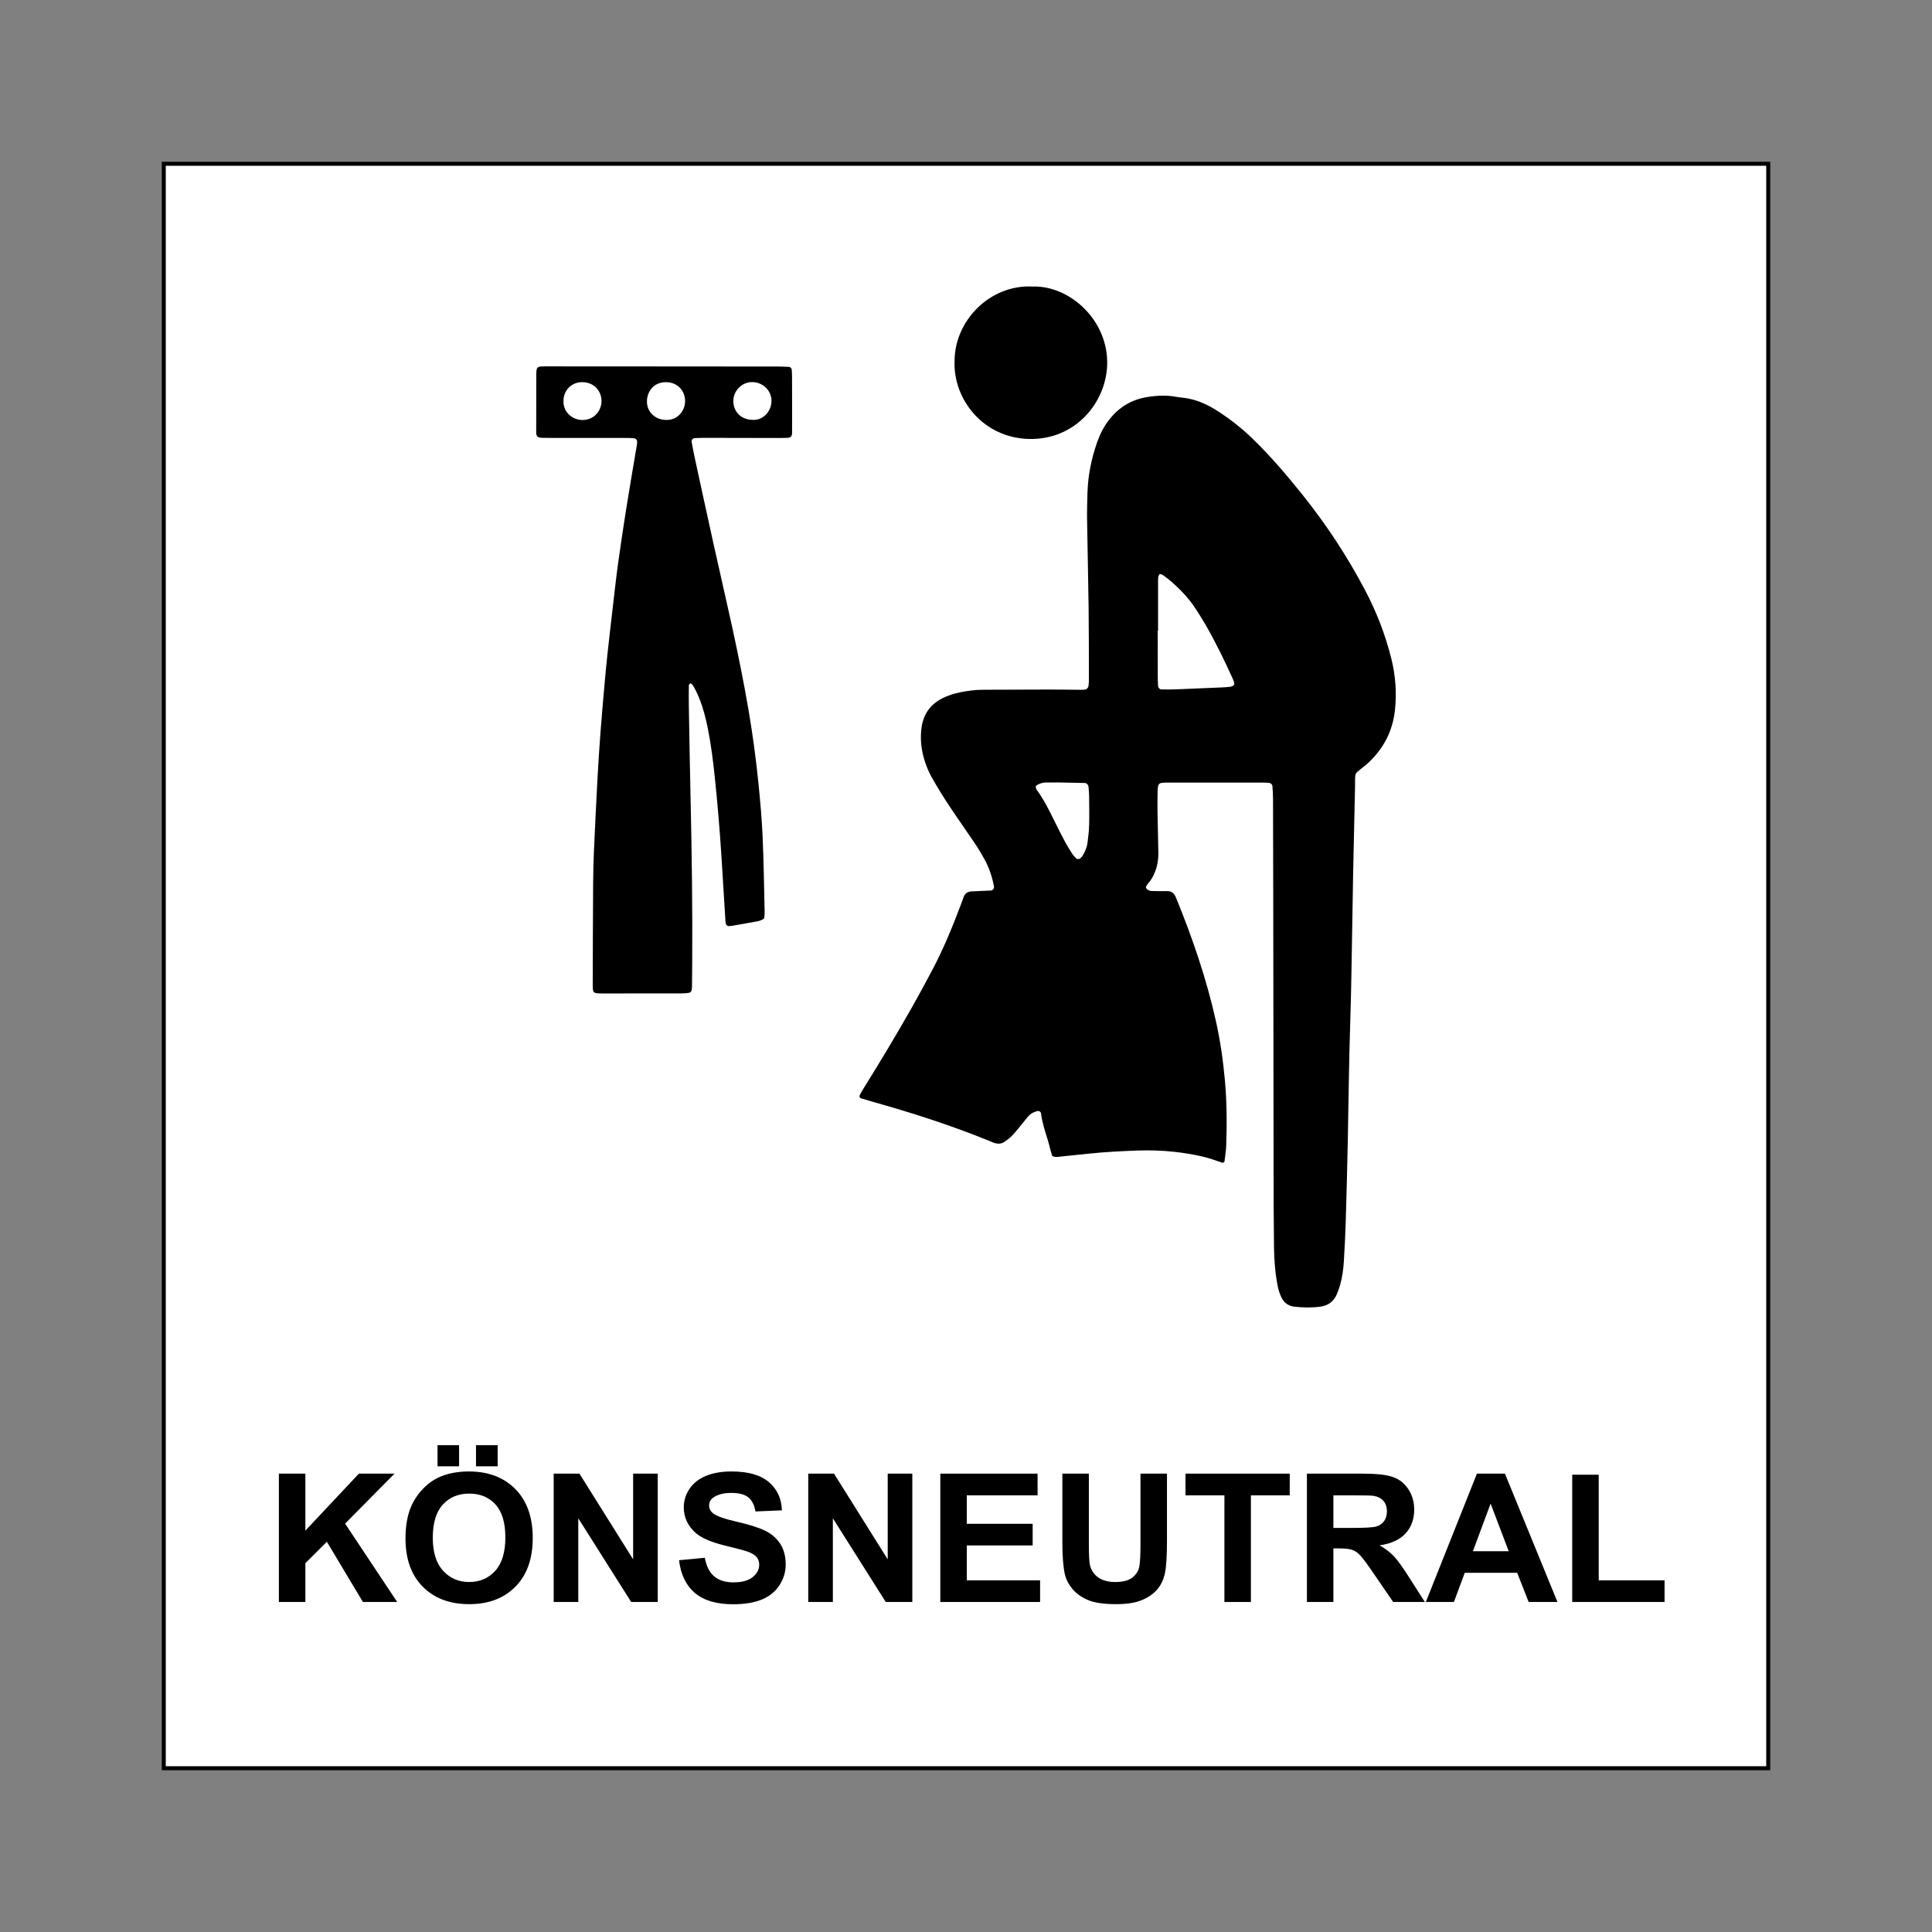
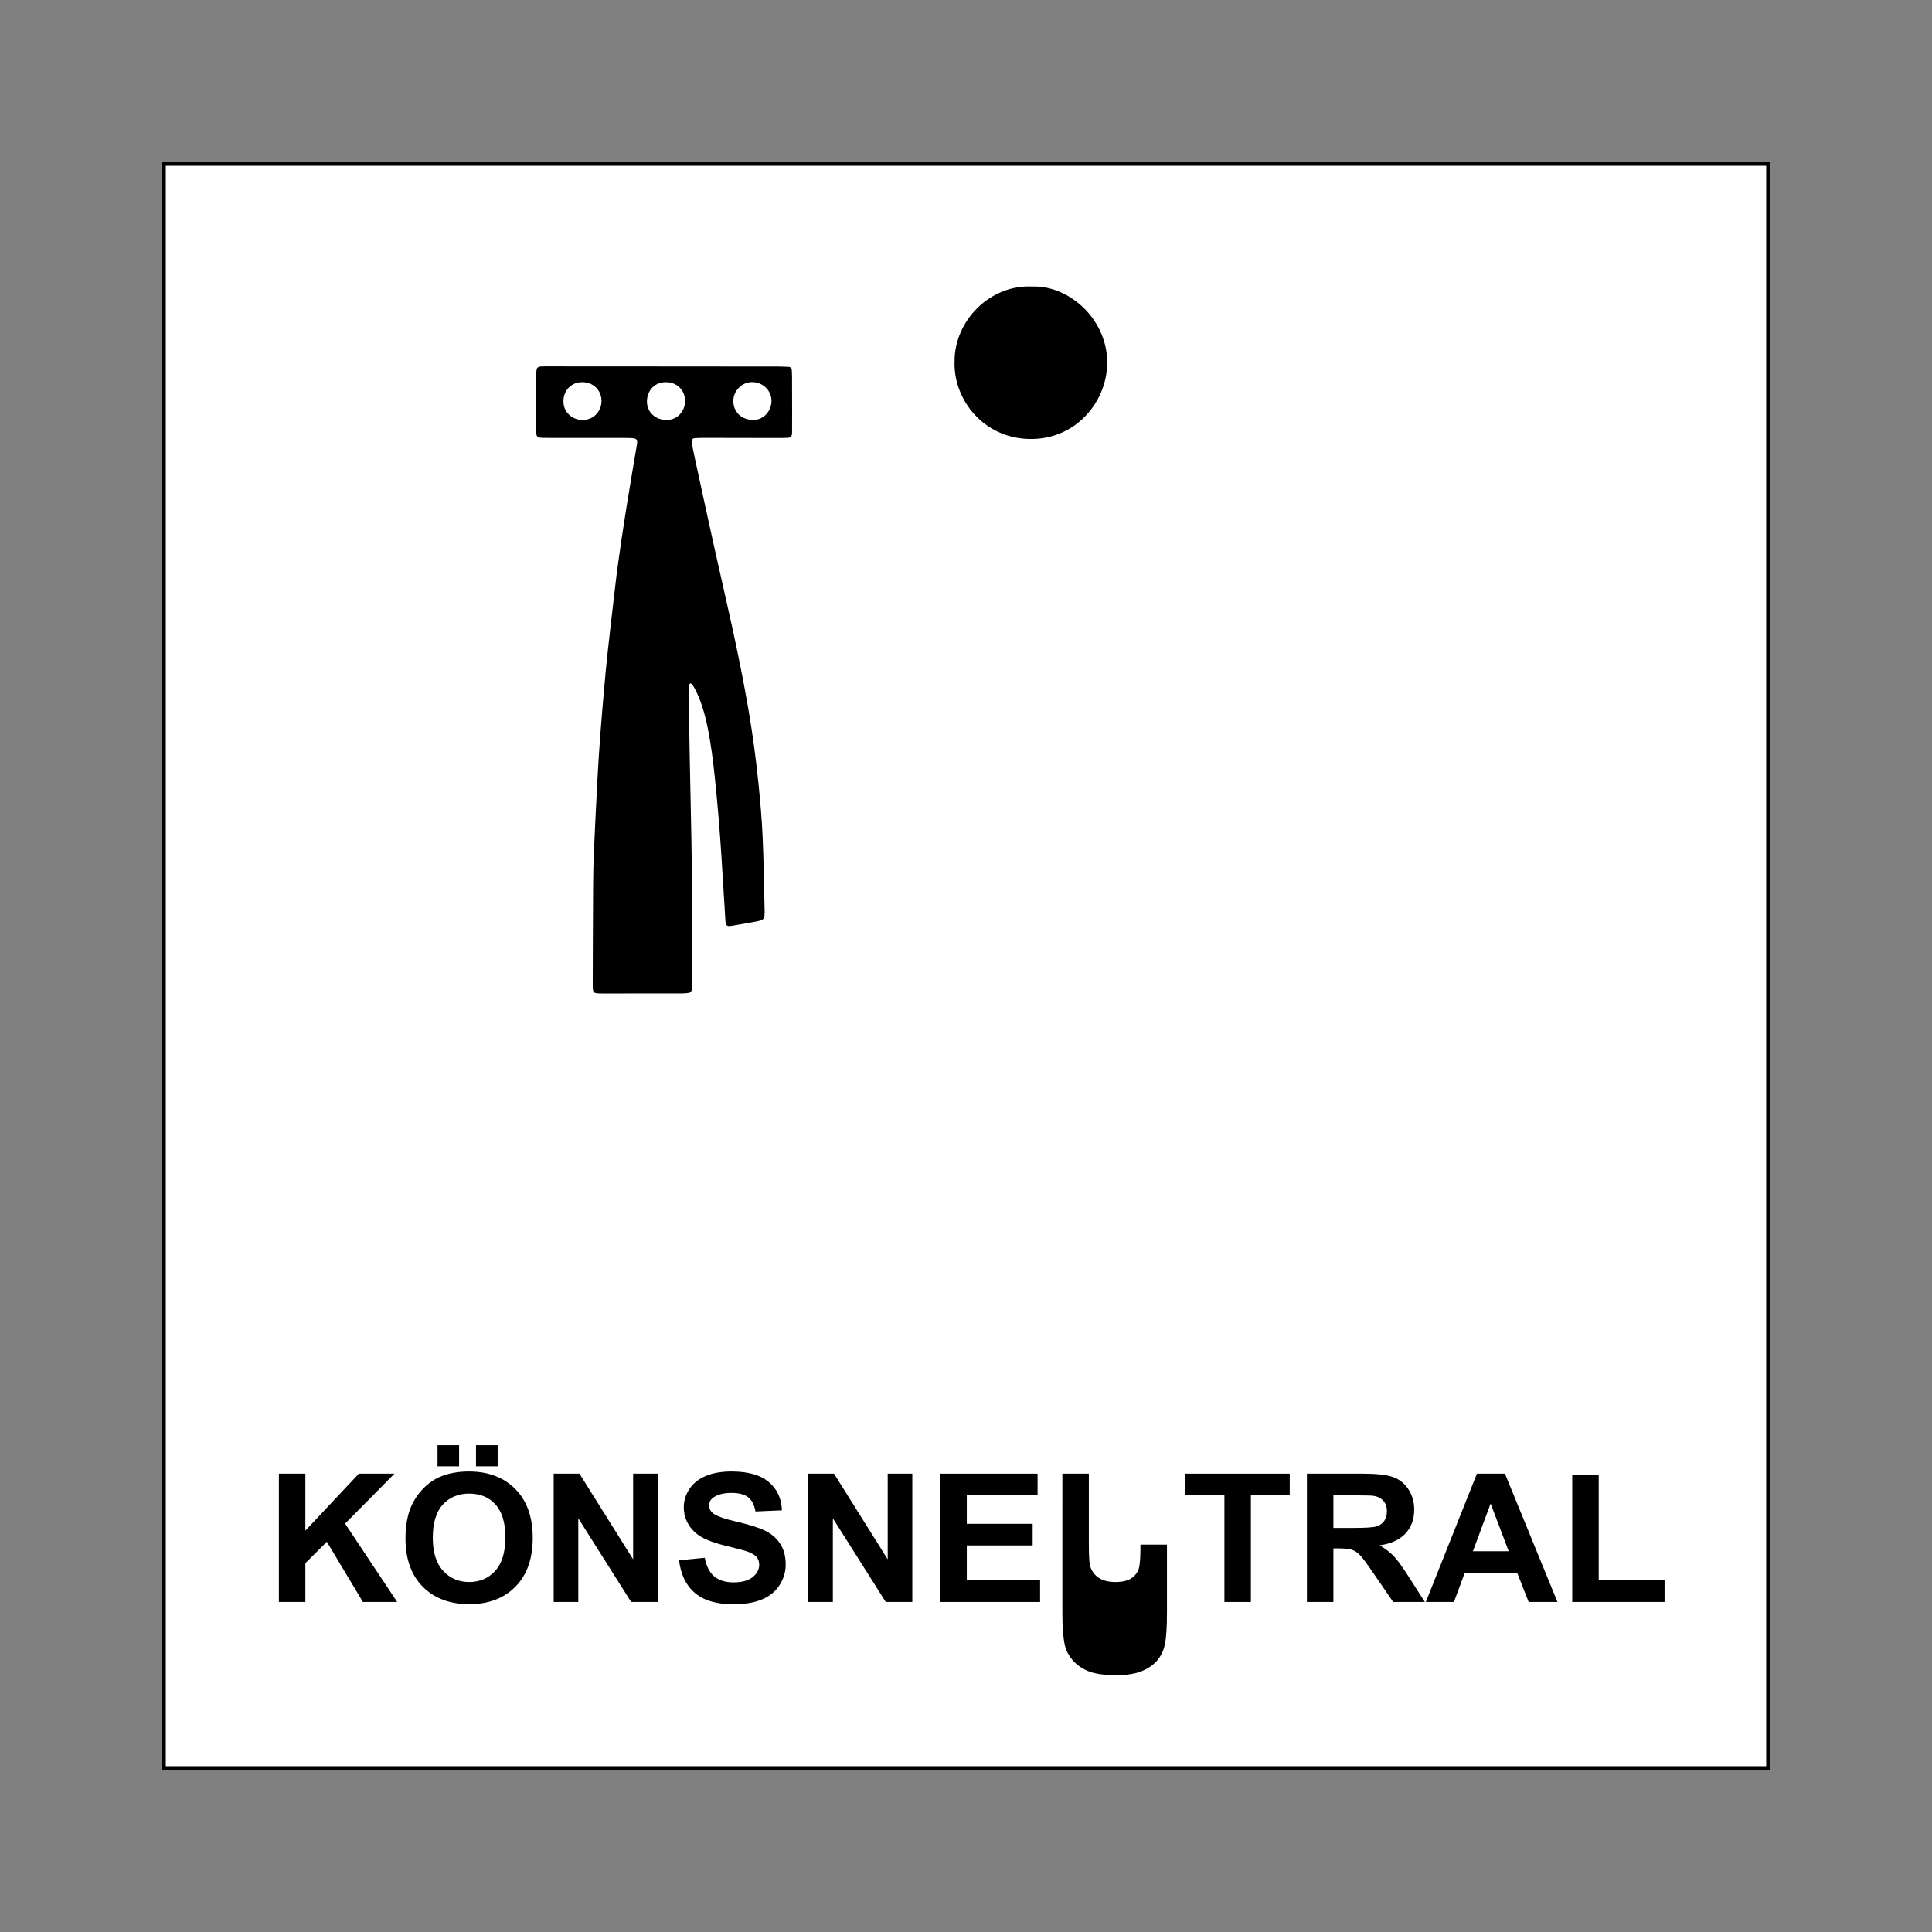
<svg xmlns="http://www.w3.org/2000/svg" id="Layer_2" data-name="Layer 2" viewBox="0 0 2048.003 2048.003">
  <rect x="0" y="0" width="2048.003" height="2048.003" fill="#808080" stroke="none" />
  <defs>
    <style>
      .cls-1, .cls-2 {
        stroke-width: 0px;
      }

      .cls-2 {
        fill: none;
      }

      .cls-3 {
        fill: #fff;
        stroke: #000;
        stroke-miterlimit: 10;
        stroke-width: 4.252px;
      }
    </style>
  </defs>
  <g id="Layer_1-2" data-name="Layer 1">
    <rect class="cls-2" width="2048.003" height="2048.003" />
    <g>
      <rect class="cls-3" x="173.608" y="173.609" width="1700.787" height="1700.786" />
      <g>
        <path class="cls-1" d="M295.628,1698.16v-136.033h28.077v60.41l56.721-60.41h37.75l-52.359,52.985,55.206,83.049h-36.331l-38.224-63.841-22.764,22.734v41.106h-28.077Z" />
        <path class="cls-1" d="M429.845,1630.98c0-13.855,2.117-25.483,6.355-34.89,3.161-6.925,7.476-13.146,12.947-18.649,5.468-5.508,11.46-9.588,17.975-12.251,8.661-3.585,18.654-5.38,29.973-5.38,20.489,0,36.882,6.216,49.181,18.649,12.297,12.438,18.449,29.728,18.449,51.871,0,21.962-6.104,39.146-18.308,51.547-12.203,12.401-28.519,18.601-48.944,18.601-20.676,0-37.119-6.168-49.323-18.51-12.203-12.342-18.305-29.334-18.305-50.987ZM458.774,1630.053c0,15.399,3.635,27.081,10.906,35.028,7.274,7.947,16.505,11.921,27.699,11.921,11.191,0,20.377-3.942,27.555-11.831,7.175-7.884,10.765-19.719,10.765-35.492,0-15.586-3.494-27.219-10.483-34.89-6.986-7.67-16.265-11.506-27.837-11.506s-20.902,3.883-27.981,11.644c-7.085,7.766-10.624,19.474-10.624,35.124ZM463.8,1554.334v-22.362h22.86v22.362h-22.86ZM504.587,1554.334v-22.362h22.955v22.362h-22.955Z" />
        <path class="cls-1" d="M586.919,1698.16v-136.033h27.318l56.911,90.847v-90.847h26.085v136.033h-28.17l-56.058-88.706v88.706h-26.085Z" />
        <path class="cls-1" d="M719.807,1653.9l27.318-2.599c1.643,8.97,4.98,15.559,10.009,19.762,5.026,4.208,11.807,6.312,20.345,6.312,9.042,0,15.855-1.87,20.441-5.614,4.584-3.739,6.877-8.118,6.877-13.13,0-3.217-.967-5.95-2.895-8.214-1.928-2.253-5.297-4.219-10.102-5.891-3.287-1.113-10.781-3.089-22.479-5.939-15.051-3.649-25.611-8.134-31.681-13.45-8.536-7.484-12.805-16.614-12.805-27.374,0-6.93,2.006-13.413,6.022-19.442,4.016-6.03,9.801-10.621,17.36-13.78,7.556-3.153,16.678-4.73,27.363-4.73,17.453,0,30.591,3.745,39.412,11.229,8.821,7.484,13.453,17.477,13.895,29.968l-28.074,1.209c-1.204-6.989-3.779-12.017-7.732-15.08s-9.881-4.592-17.783-4.592c-8.158,0-14.547,1.641-19.16,4.917-2.975,2.104-4.458,4.917-4.458,8.443,0,3.217,1.39,5.971,4.173,8.262,3.54,2.908,12.14,5.939,25.8,9.093,13.658,3.153,23.76,6.419,30.304,9.79,6.547,3.372,11.668,7.979,15.368,13.823,3.699,5.849,5.548,13.072,5.548,21.669,0,7.793-2.213,15.091-6.64,21.898-4.426,6.802-10.685,11.863-18.779,15.17-8.097,3.308-18.18,4.964-30.258,4.964-17.581,0-31.081-3.974-40.502-11.926-9.423-7.947-15.051-19.528-16.886-34.746Z" />
        <path class="cls-1" d="M856.775,1698.16v-136.033h27.318l56.911,90.847v-90.847h26.085v136.033h-28.17l-56.058-88.706v88.706h-26.085Z" />
        <path class="cls-1" d="M996.777,1698.16v-136.033h103.104v23.017h-75.027v30.154h69.812v22.921h-69.812v37.021h77.685v22.921h-105.762Z" />
-         <path class="cls-1" d="M1126.157,1562.127h28.072v73.679c0,11.692.352,19.267,1.044,22.734,1.204,5.566,4.064,10.036,8.587,13.407s10.701,5.055,18.542,5.055c7.969,0,13.977-1.593,18.02-4.778,4.048-3.185,6.483-7.095,7.308-11.735.82-4.64,1.23-12.342,1.23-23.107v-75.256h28.077v71.452c0,16.332-.756,27.869-2.275,34.608-1.518,6.744-4.32,12.438-8.395,17.077-4.08,4.64-9.535,8.336-16.364,11.085-6.829,2.754-15.746,4.128-26.751,4.128-13.279,0-23.347-1.497-30.208-4.496-6.861-3.004-12.283-6.898-16.268-11.692-3.984-4.794-6.61-9.822-7.873-15.08-1.832-7.793-2.749-19.299-2.749-34.517v-72.566Z" />
+         <path class="cls-1" d="M1126.157,1562.127h28.072v73.679c0,11.692.352,19.267,1.044,22.734,1.204,5.566,4.064,10.036,8.587,13.407s10.701,5.055,18.542,5.055c7.969,0,13.977-1.593,18.02-4.778,4.048-3.185,6.483-7.095,7.308-11.735.82-4.64,1.23-12.342,1.23-23.107h28.077v71.452c0,16.332-.756,27.869-2.275,34.608-1.518,6.744-4.32,12.438-8.395,17.077-4.08,4.64-9.535,8.336-16.364,11.085-6.829,2.754-15.746,4.128-26.751,4.128-13.279,0-23.347-1.497-30.208-4.496-6.861-3.004-12.283-6.898-16.268-11.692-3.984-4.794-6.61-9.822-7.873-15.08-1.832-7.793-2.749-19.299-2.749-34.517v-72.566Z" />
        <path class="cls-1" d="M1297.933,1698.16v-113.017h-41.261v-23.017h110.502v23.017h-41.17v113.017h-28.072Z" />
        <path class="cls-1" d="M1385.387,1698.16v-136.033h59.094c14.856,0,25.659,1.225,32.392,3.67,6.733,2.44,12.124,6.786,16.172,13.034s6.072,13.391,6.072,21.435c0,10.206-3.068,18.638-9.205,25.286-6.131,6.648-15.304,10.84-27.507,12.571,6.072,3.468,11.085,7.271,15.037,11.415,3.947,4.144,9.279,11.506,15.98,22.085l16.982,26.538h-33.58l-20.3-29.601c-7.207-10.579-12.14-17.243-14.798-19.996-2.653-2.754-5.471-4.64-8.438-5.662-2.978-1.017-7.686-1.529-14.137-1.529h-5.689v56.788h-28.077ZM1413.464,1619.66h20.774c13.466,0,21.877-.559,25.227-1.673s5.977-3.031,7.873-5.753,2.844-6.126,2.844-10.206c0-4.576-1.246-8.272-3.745-11.09-2.498-2.812-6.024-4.592-10.574-5.332-2.28-.309-9.109-.463-20.492-.463h-21.909v34.517Z" />
        <path class="cls-1" d="M1650.976,1698.16h-30.543l-12.14-30.9h-55.584l-11.479,30.9h-29.782l54.162-136.033h29.686l55.68,136.033ZM1599.28,1644.339l-19.16-50.476-18.782,50.476h37.942Z" />
        <path class="cls-1" d="M1666.626,1698.16v-134.92h28.077v111.999h69.806v22.921h-97.884Z" />
      </g>
      <g>
-         <path class="cls-1" d="M1115.349,1225.25c-.575-1.957-1.265-4.176-1.877-6.416-1.03-3.766-1.838-7.603-3.045-11.31-2.907-8.924-5.619-17.883-6.92-27.214-.286-2.053-2.369-3.109-4.429-2.409-1.108.376-2.225.74-3.298,1.202-2.955,1.272-5.188,3.475-7.193,5.891-2.996,3.609-5.844,7.342-8.846,10.946-2.5,3.001-4.97,6.056-7.756,8.778-2.214,2.164-4.797,3.989-7.374,5.732-3.1,2.096-6.596,2.306-10.131,1.287-1.49-.43-2.898-1.149-4.341-1.741-41.264-16.929-83.659-30.489-126.572-42.51-3.752-1.051-7.471-2.22-11.196-3.365-.935-.287-1.583-2.056-1.094-2.978,1.095-2.062,2.141-4.158,3.374-6.136,17.788-28.534,35.148-57.325,51.709-86.588,7.7-13.605,15.159-27.353,22.438-41.188,11.665-22.175,21.119-45.333,29.943-68.755.964-2.56,1.891-5.133,2.826-7.704,1.355-3.731,4.124-5.591,7.976-5.846,3.898-.258,7.806-.373,11.709-.54,3.119-.133,6.243-.193,9.358-.392,1.899-.121,3.397-2.27,3.042-4.215-1.836-10.067-4.989-19.711-9.915-28.681-3.194-5.817-6.621-11.533-10.321-17.041-9.156-13.629-18.694-27.003-27.756-40.692-6.035-9.116-11.745-18.468-17.178-27.956-4.868-8.502-8.392-17.597-10.491-27.252-2.024-9.306-2.371-18.67-.926-27.976,2.115-13.621,9.445-23.709,21.909-29.982,5.998-3.019,12.317-5.034,18.832-6.342,8.051-1.617,16.193-2.681,24.448-2.697,23.461-.047,46.922-.207,70.383-.232,10.949-.011,21.897.199,32.846.28,1.56.012,3.124-.113,4.682-.23,1.753-.132,3.486-1.962,3.693-3.949.202-1.939.434-3.889.429-5.834-.066-25.808.004-51.617-.313-77.422-.379-30.889-1.174-61.772-1.62-92.66-.141-9.77.132-19.551.442-29.321.575-18.111,4.166-35.674,10.131-52.757,2.982-8.538,7.005-16.554,12.555-23.746,10.219-13.24,23.325-21.508,40.026-24.305,10.541-1.765,20.93-2.305,31.455-.328,4.217.792,8.548.976,12.758,1.796,11.693,2.278,22.185,7.485,32.062,13.927,12.798,8.347,24.762,17.759,35.766,28.407,19.15,18.534,36.389,38.758,53.025,59.519,25.251,31.514,47.375,65.104,66.222,100.817,12.268,23.246,21.746,47.592,28.1,73.144,4.486,18.037,5.805,36.314,3.794,54.71-2.385,21.808-11.904,40.271-27.917,55.327-1.138,1.07-2.32,2.099-3.525,3.093-12.654,10.448-10.458,5.551-10.867,23.483-.694,30.492-1.383,60.984-2.002,91.478-.381,18.765-.59,37.534-.948,56.3-.634,33.229-.99,66.469-2.074,99.684-1.364,41.821-1.796,83.654-2.612,125.483-.565,28.927-1.326,57.851-2.189,86.771-.42,14.069-1.132,28.133-1.983,42.182-.52,8.582-1.706,17.118-4.006,25.431-.935,3.378-2.175,6.697-3.556,9.922-3.195,7.459-9.156,11.817-16.953,12.91-9.302,1.304-18.75,1.153-28.086.074-6.189-.715-10.903-4.13-13.64-9.883-1.853-3.894-3.153-7.968-3.977-12.224-2.611-13.484-3.673-27.13-3.848-40.815-.33-25.806-.393-51.617-.435-77.426-.159-99.327-.26-198.655-.394-297.982-.045-33.63-.102-67.261-.218-100.891-.015-4.284-.373-8.57-.663-12.849-.095-1.4-1.764-2.937-3.113-3.079-1.549-.163-3.104-.373-4.657-.374-35.195-.021-70.389-.022-105.584-.001-1.553.001-3.109.223-4.659.384-1.353.14-2.881,1.662-3.087,3.078-.224,1.542-.536,3.089-.558,4.638-.107,7.425-.266,14.853-.151,22.276.224,14.465.674,28.926.915,43.391.091,5.479-.389,10.899-1.971,16.232-1.806,6.089-4.352,11.696-8.582,16.498-1.008,1.145-1.862,2.479-2.514,3.856-.238.502.114,1.555.546,2.055,1.325,1.532,3.123,2.397,5.136,2.48,3.511.144,7.03.128,10.545.158,1.955.016,3.913.055,5.865-.031,5.018-.219,7.804,2.322,9.657,6.848,17.353,42.389,32.162,85.602,42.214,130.345,4.717,20.996,7.751,42.235,9.681,63.698,2.073,23.049,2.162,46.074,1.347,69.137-.193,5.445-1.136,10.865-1.777,16.291-.129,1.092-1.612,1.915-2.657,1.54-6.986-2.508-13.973-4.957-21.242-6.614-9.535-2.174-19.122-3.742-28.857-4.83-13.266-1.482-26.534-1.88-39.816-1.397-17.184.625-34.366,1.497-51.481,3.309-10.102,1.07-20.203,2.162-30.314,3.137-2.668.257-5.444.974-8.33-.821ZM1227.595,668.407h-.33c0,16.42-.016,32.84.015,49.259.006,3.123.148,6.248.324,9.366.115,2.033,1.778,3.792,3.72,3.809,5.073.044,10.153.089,15.221-.103,16.013-.608,32.022-1.311,48.031-2.013,3.122-.137,6.245-.359,9.351-.699,1.128-.123,2.284-.567,3.277-1.129.578-.327,1.257-1.226,1.194-1.789-.171-1.527-.51-3.105-1.14-4.501-9.006-19.953-18.518-39.657-29.497-58.614-3.132-5.408-6.468-10.705-9.859-15.957-7.702-11.927-17.411-22.066-28.23-31.177-2.089-1.76-4.327-3.348-6.539-4.955-1.847-1.342-3.724-1.728-4.251-.85-.556.928-1.072,2.011-1.159,3.062-.191,2.332-.124,4.686-.125,7.031-.006,16.42-.003,32.84-.003,49.259ZM1098.181,832.947c-.445,1.634-.068,3.086.889,4.403,7.584,10.449,13.3,21.946,18.942,33.498,3.586,7.344,7.282,14.64,11.155,21.837,2.393,4.447,5.13,8.718,7.88,12.959,1.042,1.607,2.523,2.939,3.858,4.345.948.998,3.228.875,4.249-.175.81-.832,1.751-1.592,2.358-2.557,2.725-4.331,4.678-9.023,5.313-14.103.771-6.173,1.556-12.379,1.709-18.586.258-10.507.075-21.026-.033-31.538-.032-3.102-.376-6.206-.685-9.298-.193-1.938-2.003-3.679-3.845-3.723-9.342-.224-18.685-.428-28.028-.577-4.281-.068-8.565-.033-12.847.026-3.988.055-7.674,1.137-10.914,3.49Z" />
        <path class="cls-1" d="M801.205,976.935c-8.454,1.536-16.914,3.034-25.379,4.508-1.143.199-2.325.176-3.489.251-.845.055-2.636-1.1-2.761-1.797-.207-1.153-.499-2.302-.571-3.465-1.358-21.851-2.629-43.708-4.045-65.555-.936-14.435-1.946-28.869-3.15-43.284-1.236-14.803-2.629-29.595-4.169-44.37-1.783-17.108-3.952-34.174-7.319-51.055-2.142-10.739-4.855-21.331-8.928-31.536-2.033-5.094-4.315-10.052-7.278-14.68-.763-1.192-2.319-1.92-2.835-1.249-.43.559-1.065,1.2-1.071,1.811-.078,7.037-.162,14.078-.037,21.114.608,34.406,1.168,68.814,1.951,103.216,1.273,55.911,1.967,111.826,1.654,167.752-.048,8.603-.107,17.207-.22,25.81-.026,1.947-.062,3.955-.564,5.807-.247.912-1.481,2.028-2.419,2.192-2.668.466-5.412.659-8.127.663-27.766.043-55.533.036-83.299.022-11.012-.006-10.869.061-10.837-11.141.099-34.804.201-69.609.428-104.413.076-11.729.33-23.465.849-35.182,1.157-26.166,2.441-52.328,3.852-78.481.863-16.007,1.935-32.006,3.137-47.991,1.23-16.373,2.688-32.729,4.132-49.085.963-10.904,1.973-21.806,3.149-32.689,1.806-16.712,3.736-33.411,5.683-50.108,1.811-15.531,3.501-31.081,5.629-46.57,2.66-19.358,5.569-38.684,8.635-57.982,3.373-21.229,7.047-42.41,10.59-63.611.322-1.925.722-3.842.94-5.779.483-4.302-1.189-5.29-4.244-5.551-3.498-.298-7.029-.276-10.545-.279-25.029-.021-50.058-.011-75.086-.019-3.52-.001-7.041.018-10.558-.086-5.102-.151-6.494-1.397-6.498-6.086-.014-20.336.037-40.672.072-61.007.014-8.449,1.173-8.577,8.706-8.657,2.346-.025,4.693 0,7.039.001,36.761.02,73.522.038,110.283.061,43.409.028,86.819.05,130.228.106,3.902.005,7.805.208,11.705.373,1.398.059,2.8,1.613,2.876,3.148.135,2.729.273,5.462.284,8.194.051,12.514.066,25.029.079,37.543.007,7.039.027,14.079-.045,21.118-.035,3.483-1.53,5.066-4.881,5.194-3.906.148-7.817.186-11.727.179-25.42-.04-50.839-.118-76.259-.147-3.514-.004-7.032.138-10.542.317-1.941.099-3.395,2.116-3.009,4.227.985,5.379,1.978,10.76,3.137,16.104,6.712,30.933,13.398,61.871,20.241,92.775,6.42,28.996,13.182,57.918,19.504,86.936,6.322,29.018,12.216,58.121,17.245,87.405,4.502,26.214,8.042,52.544,10.702,78.986,1.877,18.664,3.545,37.38,4.373,56.113,1.174,26.558,1.505,53.153,2.142,79.733.056,2.313-.295,4.635-.437,6.663-2.783,2.451-5.865,2.982-8.913,3.536ZM817.808,425.397c.298-11.28-9.213-20.543-20.885-20.361-10.84.169-19.771,9.531-19.559,20.503.218,11.3,8.673,19.427,20.303,19.517,10.653.857,19.843-8.375,20.141-19.659ZM726.217,425.388c.175-11.326-8.296-20.552-20.868-20.262-13.077.302-19.498,10.555-19.567,20.443-.077,11.183,8.944,19.57,20.325,19.567,11.667.403,19.943-8.951,20.11-19.748ZM617.12,445.227c12.627.166,20.727-9.887,20.499-20.645-.209-9.859-7.561-19.459-20.582-19.477-11.398-.015-19.86,8.944-19.734,20.129-.306,11.97,9.785,19.861,19.817,19.993Z" />
        <path class="cls-1" d="M1011.881,383.245c-.198-43.652,37.913-81.806,82.507-79.491,39.339-1.448,80.754,35.674,79.261,83.035-1.253,39.758-33.409,79.569-82.725,78.537-48.434-1.013-80.403-41.743-79.044-82.081Z" />
      </g>
    </g>
  </g>
</svg>